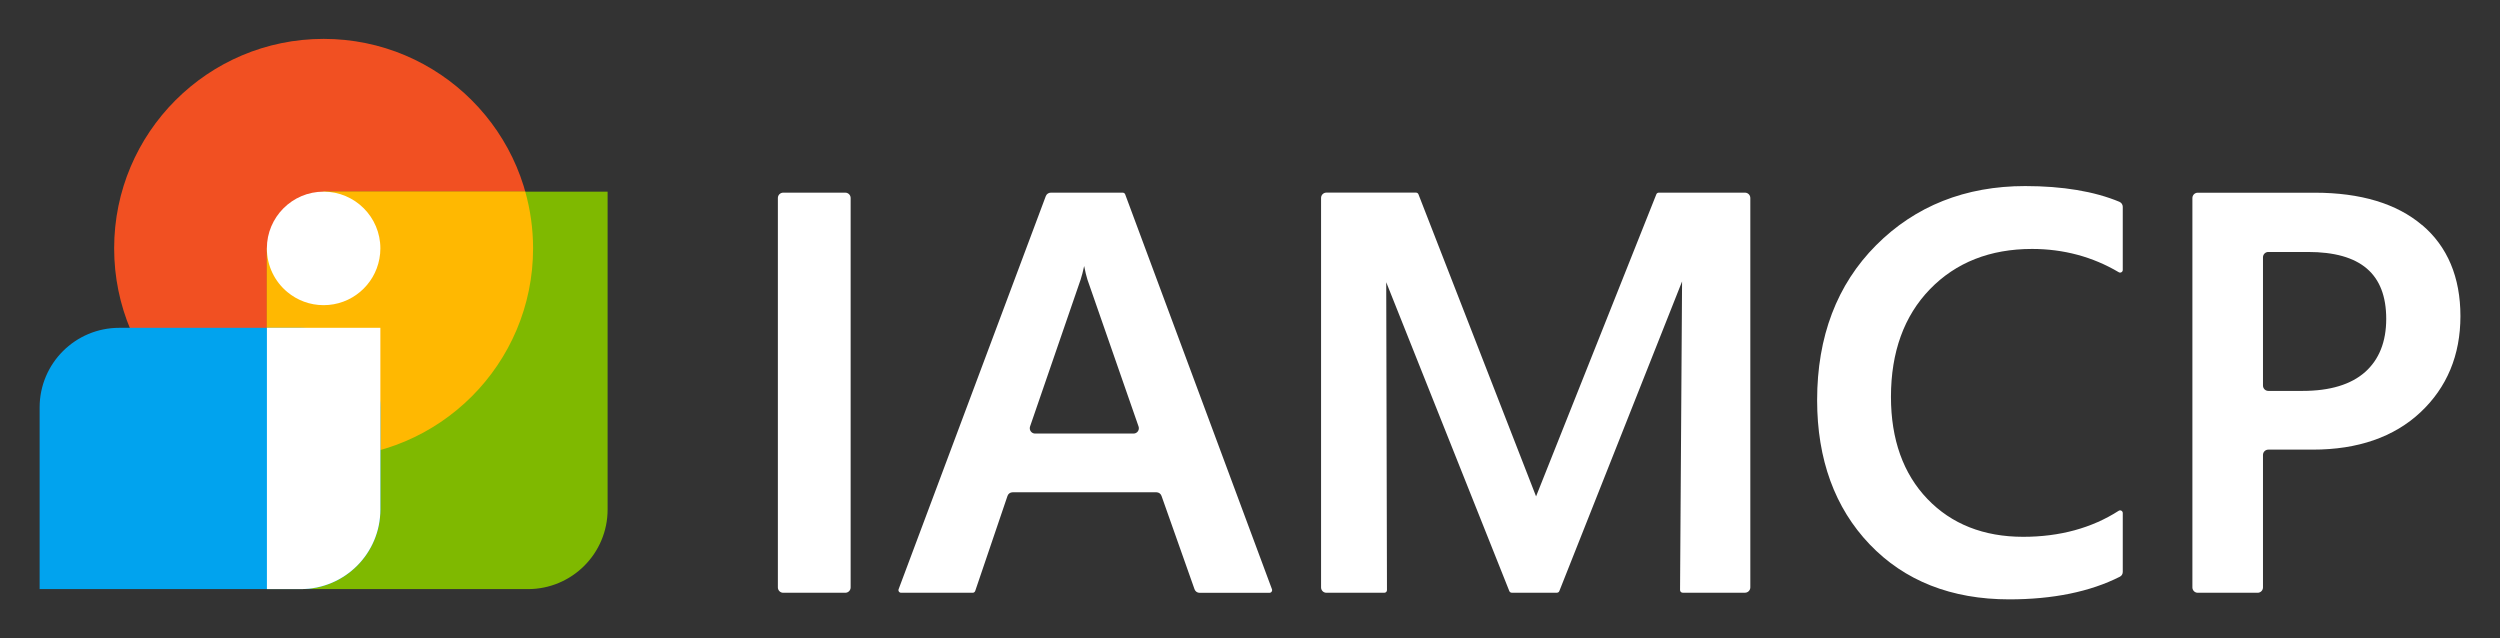
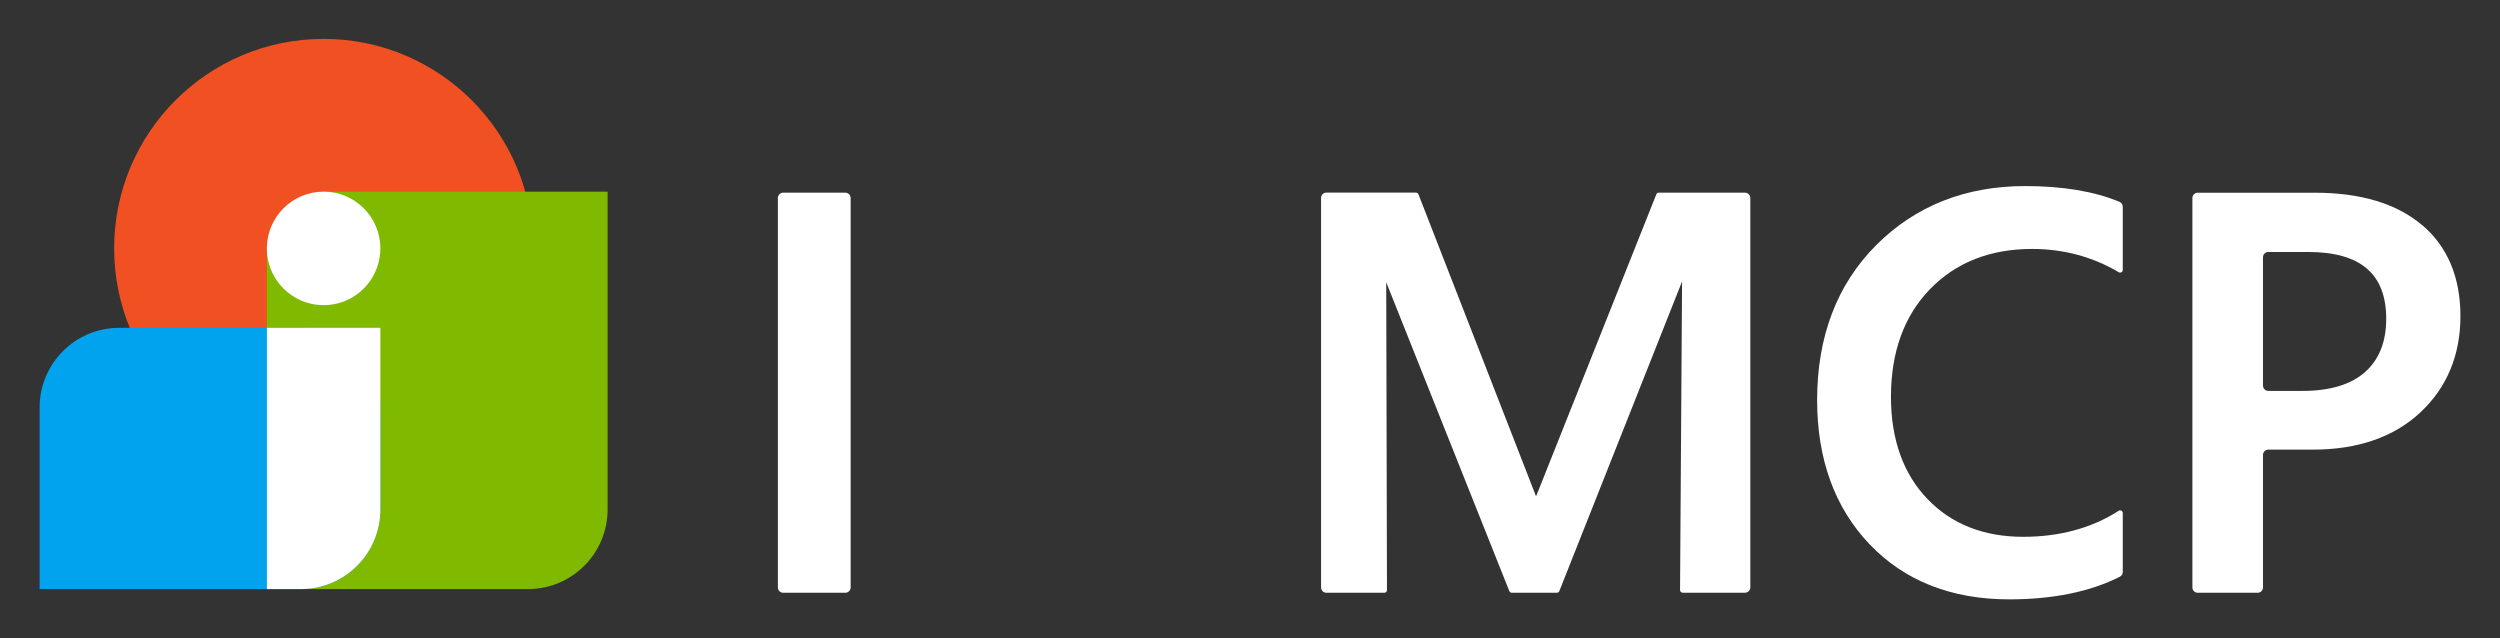
<svg xmlns="http://www.w3.org/2000/svg" id="Ebene_2" viewBox="0 0 470 120">
  <rect x="0" y="0" width="470" height="120" fill="#333333" stroke="none" />
  <defs>
    <style>.cls-1{fill:#fff;}.cls-2{fill:#f15022;}.cls-3{fill:#01a3ee;}.cls-4{fill:#7fb900;}.cls-5{fill:#ffb801;}</style>
  </defs>
  <g id="Capa_1">
    <g>
      <path class="cls-2" d="M100.22,46.69c0,21.75-17.63,39.38-39.38,39.38S21.46,68.44,21.46,46.69,39.09,7.31,60.84,7.31s39.38,17.63,39.38,39.38h0Z" />
      <path class="cls-4" d="M114.24,36.03H60.84l-.19,10.48-10.48,.19V110.75h49.09c8.27,0,14.97-6.7,14.97-14.97V36.03h0Z" />
-       <path class="cls-5" d="M60.65,46.5l-10.48,.19v37.91c3.39,.95,6.97,1.47,10.67,1.47,21.75,0,39.38-17.63,39.38-39.38,0-3.7-.52-7.27-1.47-10.67H60.84l-.19,10.48h0Z" />
      <path class="cls-1" d="M60.84,36.03c-5.89,0-10.67,4.78-10.67,10.67,0,3.3,1.5,6.26,3.86,8.21,1.85,1.54,4.22,2.46,6.81,2.46,5.23,0,9.58-3.76,10.49-8.73,.12-.63,.18-1.28,.18-1.94,0-5.89-4.78-10.67-10.67-10.67h0Z" />
      <path class="cls-3" d="M56.54,61.63H22.42c-8.27,0-14.97,6.7-14.97,14.97v34.15H56.54c8.27,0,14.97-6.7,14.97-14.97v-19.18c0-8.27-6.7-14.97-14.97-14.97h0Z" />
      <path class="cls-1" d="M50.18,61.63v49.12h6.36c8.27,0,14.97-6.7,14.97-14.97V61.63h-21.34Z" />
      <path class="cls-1" d="M158.92,36.22h-11.68c-.55,0-1,.45-1,1V110.44c0,.55,.45,1,1,1h11.68c.55,0,1-.45,1-1V37.22c0-.55-.45-1-1-1h0Z" />
-       <path class="cls-1" d="M203.82,50.01c.21,1.08,.42,1.93,.62,2.56l9.61,27.61c.23,.65-.26,1.33-.94,1.33h-18.51c-.69,0-1.17-.68-.95-1.33l9.51-27.62c.23-.7,.45-1.55,.66-2.55h0Zm7.72-13.46c-.07-.2-.26-.33-.47-.33h-13.52c-.42,0-.79,.26-.94,.65l-27.67,73.9c-.06,.15-.04,.33,.06,.46,.09,.13,.25,.21,.41,.21h13.46c.21,0,.4-.14,.47-.34l6.07-17.87c.14-.41,.52-.68,.95-.68h27.06c.42,0,.8,.27,.94,.67l6.21,17.56c.14,.4,.52,.67,.94,.67h13.15c.16,0,.32-.08,.41-.21,.09-.13,.12-.31,.06-.46l-27.59-74.22h0Z" />
      <path class="cls-1" d="M328.07,36.22h-16.22c-.2,0-.39,.12-.46,.31l-22.61,56.79-22.11-56.79c-.07-.19-.26-.32-.47-.32h-16.84c-.55,0-1,.45-1,1V110.44c0,.55,.45,1,1,1h10.89c.28,0,.5-.22,.5-.5l-.14-57.88,23.14,58.06c.08,.19,.26,.31,.46,.31h8.49c.2,0,.39-.12,.46-.32l23.07-58.2-.38,58.02c0,.28,.22,.5,.5,.5h11.71c.55,0,1-.45,1-1V37.22c0-.55-.45-1-1-1h0Z" />
      <path class="cls-1" d="M398.48,37.95c-4.72-1.97-10.69-2.97-17.75-2.97-11.23,0-20.66,3.74-28.02,11.12-7.36,7.38-11.09,17.18-11.09,29.13,0,11.12,3.32,20.24,9.87,27.1,6.56,6.87,15.38,10.35,26.24,10.35,8.22,0,15.22-1.43,20.81-4.26,.34-.17,.54-.52,.54-.9v-11.07c0-.18-.1-.35-.26-.44-.16-.09-.36-.08-.51,.02-5.04,3.24-11.07,4.89-17.95,4.89-7.42,0-13.48-2.39-18.01-7.12-4.54-4.73-6.85-11.19-6.85-19.19,0-8.42,2.47-15.23,7.34-20.25,4.87-5.02,11.32-7.56,19.18-7.56,5.92,0,11.4,1.47,16.31,4.38,.15,.09,.35,.09,.5,0,.16-.09,.25-.25,.25-.43v-11.87c0-.4-.24-.77-.61-.93h0Z" />
      <path class="cls-1" d="M425.44,48.37c0-.55,.45-1,1-1h7.45c9.9,0,14.72,4.12,14.72,12.59,0,4.28-1.34,7.64-3.97,9.98-2.65,2.35-6.6,3.55-11.73,3.55h-6.47c-.55,0-1-.45-1-1v-24.12h0Zm29.89-6.07c-4.76-4.03-11.54-6.07-20.15-6.07h-22.01c-.55,0-1,.45-1,1V110.44c0,.55,.45,1,1,1h11.27c.55,0,1-.45,1-1v-24.91c0-.55,.45-1,1-1h8.39c8.44,0,15.25-2.36,20.22-7.02,4.98-4.67,7.51-10.75,7.51-18.07s-2.43-13.1-7.22-17.15h0Z" />
    </g>
  </g>
</svg>